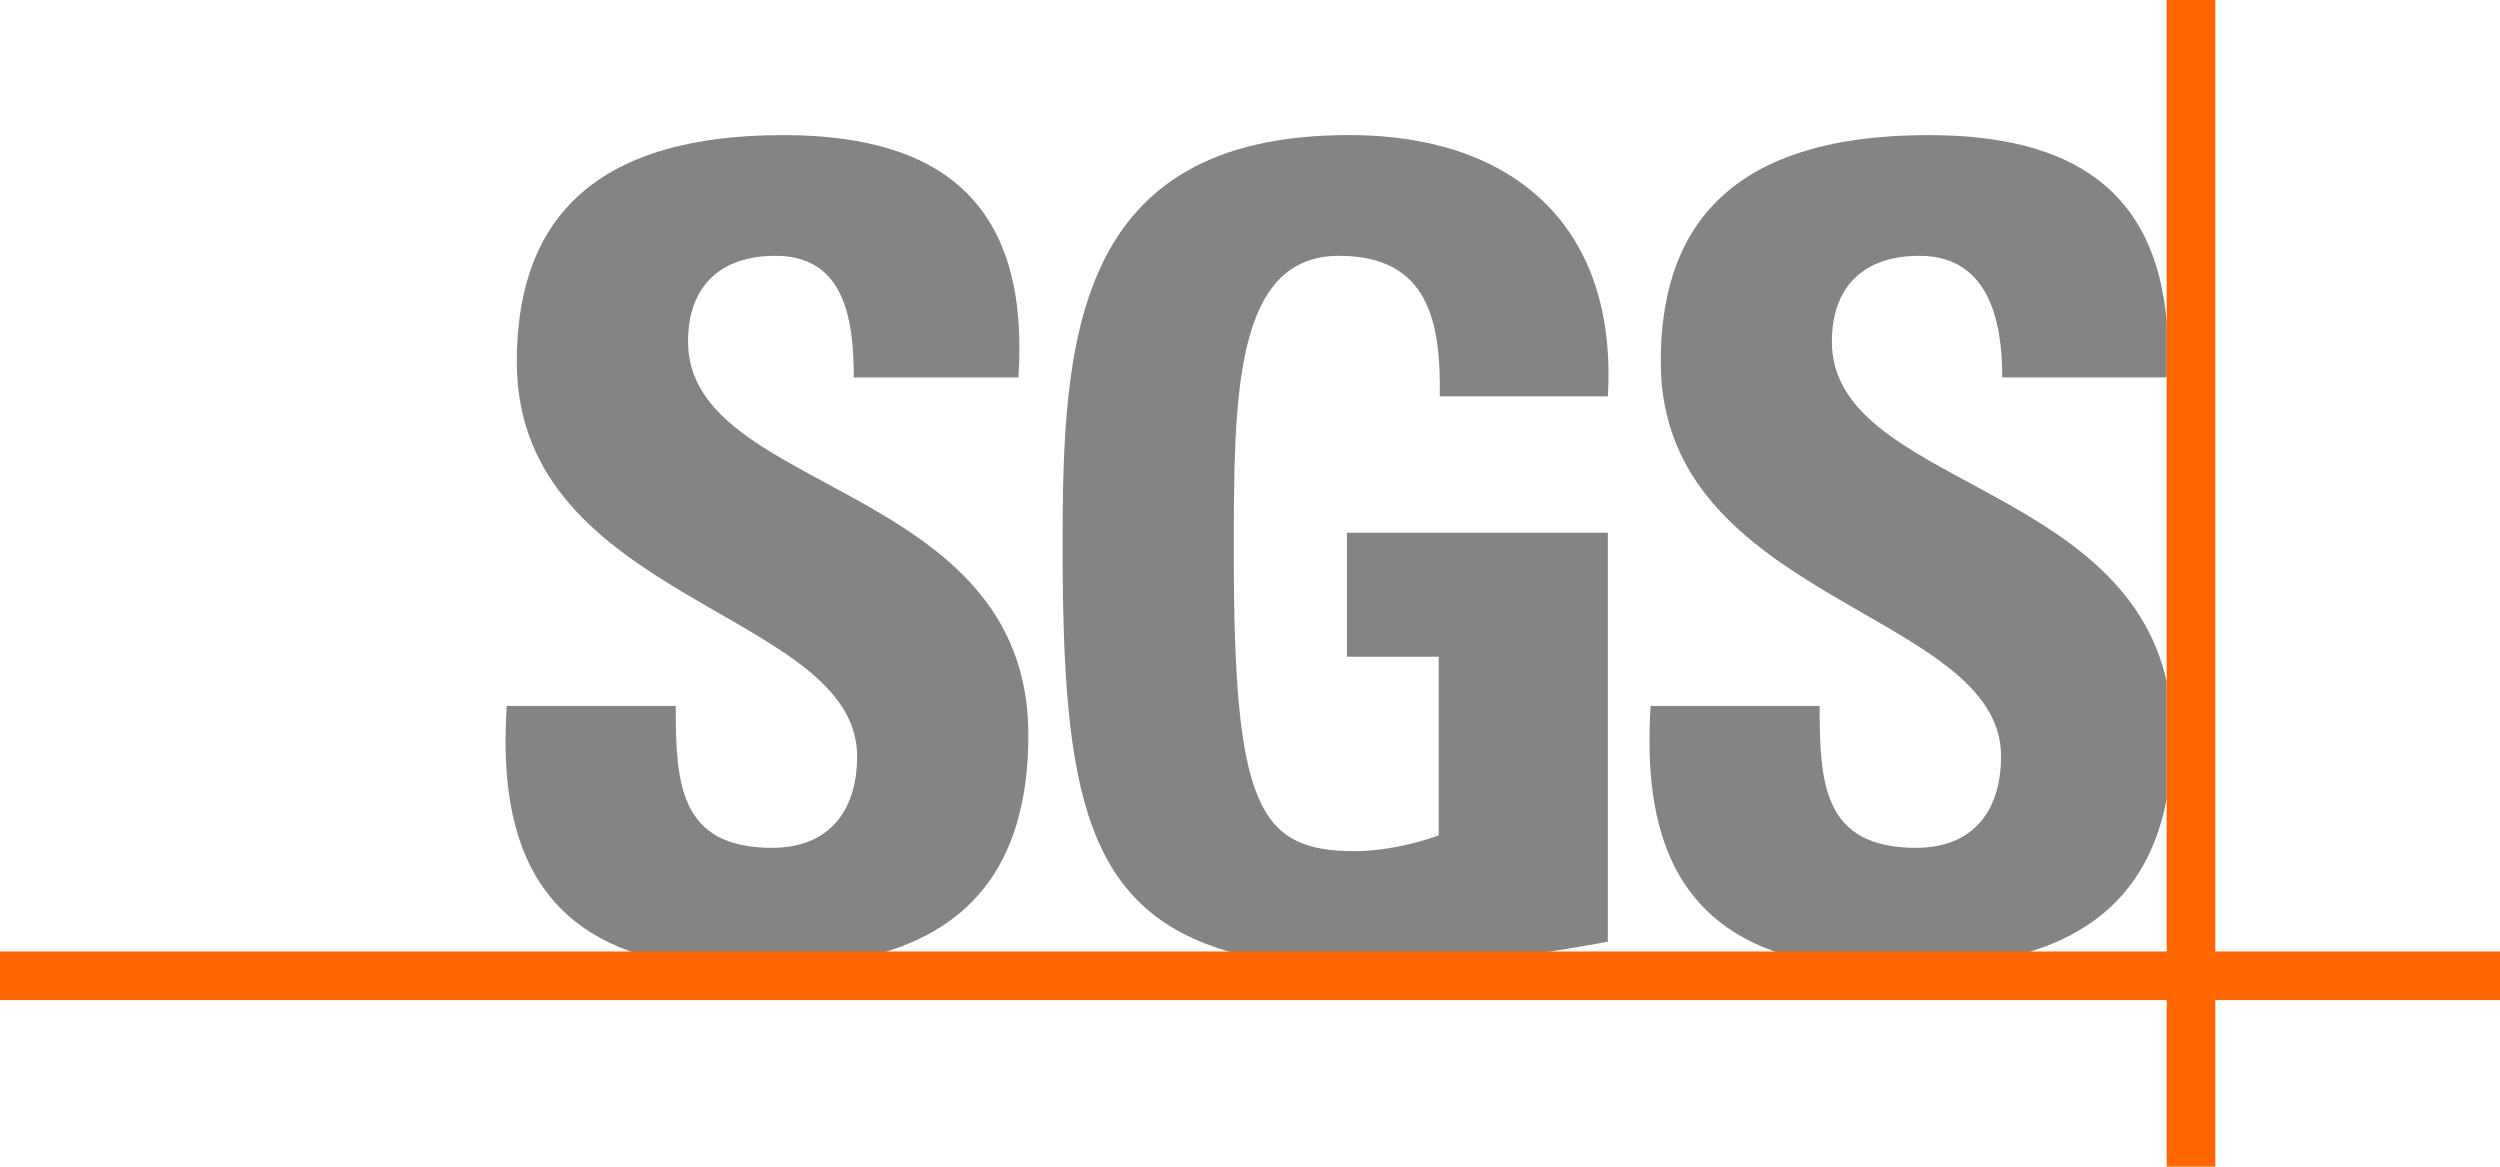
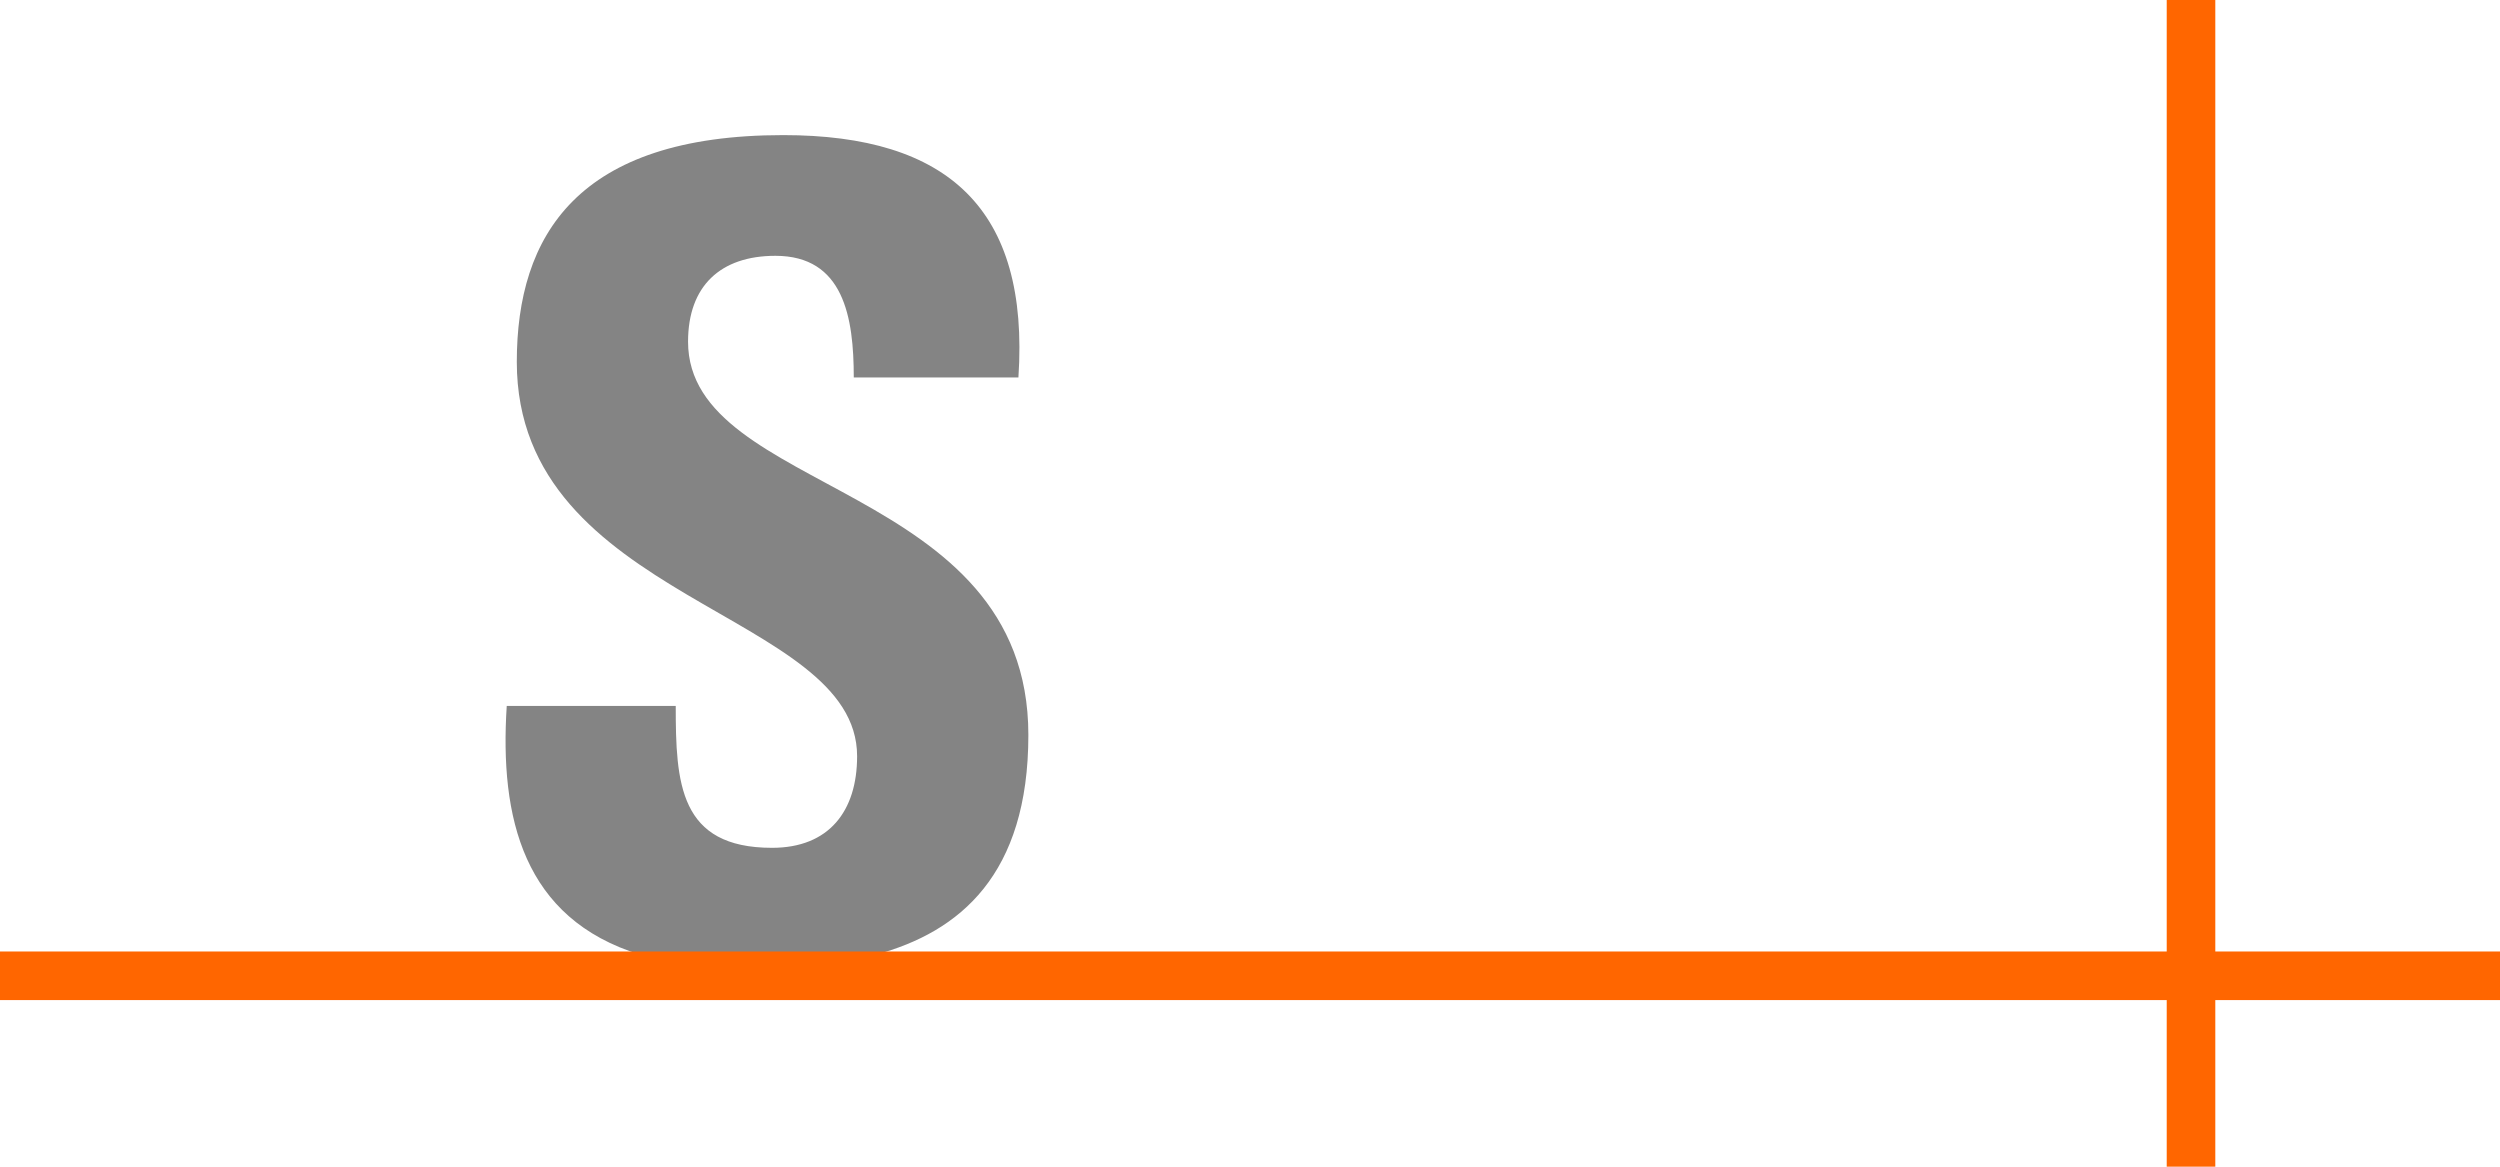
<svg xmlns="http://www.w3.org/2000/svg" id="Logo_s" data-name="Logo&amp;apos;s" viewBox="0 0 419.84 195.93">
  <defs>
    <style>
      .cls-1 {
        fill: #848484;
      }

      .cls-2 {
        fill: #f60;
      }
    </style>
  </defs>
  <path class="cls-1" d="M107.51,160.32c-19.65-6.05-23.62-23-22.41-41.77h28.38c0,12.96.57,23.83,16.18,23.83,9.57,0,14.28-6.18,14.28-15.38,0-24.41-57.15-25.9-57.15-66.22,0-21.19,10.14-38.09,44.75-38.09,27.63,0,41.37,12.37,39.49,40.7h-27.65c0-10.12-1.69-20.43-13.16-20.43-9.21,0-14.67,5.06-14.67,14.42,0,25.73,57.15,23.46,57.15,66.05,0,23.46-11.51,33.08-25.62,36.89h-39.59Z" />
-   <path class="cls-1" d="M241.79,66.58c.2-12.57-1.88-23.62-16.92-23.62-17.67,0-17.67,23.82-17.67,50.07,0,42.38,4.15,49.91,20.31,49.91,4.7,0,9.78-1.12,14.1-2.64v-30.01h-15.41v-20.83h43.81v68.68c-3.01.58-7.77,1.4-13.14,2.17h-48.58c-26.31-6.56-29.84-27.39-29.84-68.78,0-34.16,1.71-68.85,48.13-68.85,27.83,0,45.13,15.57,43.43,43.89h-28.21Z" />
-   <path class="cls-1" d="M323.64,22.69c24.82-.06,38.36,9.65,40.24,31.44v9.26h-27.63c.02-9.87-2.46-20.43-13.93-20.43-9.21,0-14.68,5.06-14.68,14.42,0,23.76,48.84,23.65,56.23,57.13v19.61c-3,15.85-12.95,23.03-24.68,26.2h-39.58c-19.64-6.05-23.61-23-22.41-41.77h28.38c0,12.96.57,23.83,16.19,23.83,9.58,0,14.28-6.18,14.28-15.38,0-24.41-57.15-25.9-57.15-66.22,0-21.19,10.14-38.01,44.75-38.09h0Z" />
  <polygon class="cls-2" points="0 159.79 419.84 159.79 419.84 167.95 0 167.95 0 159.79 0 159.79" />
  <polygon class="cls-2" points="363.87 0 372.03 0 372.03 195.93 363.87 195.93 363.87 0 363.87 0" />
</svg>